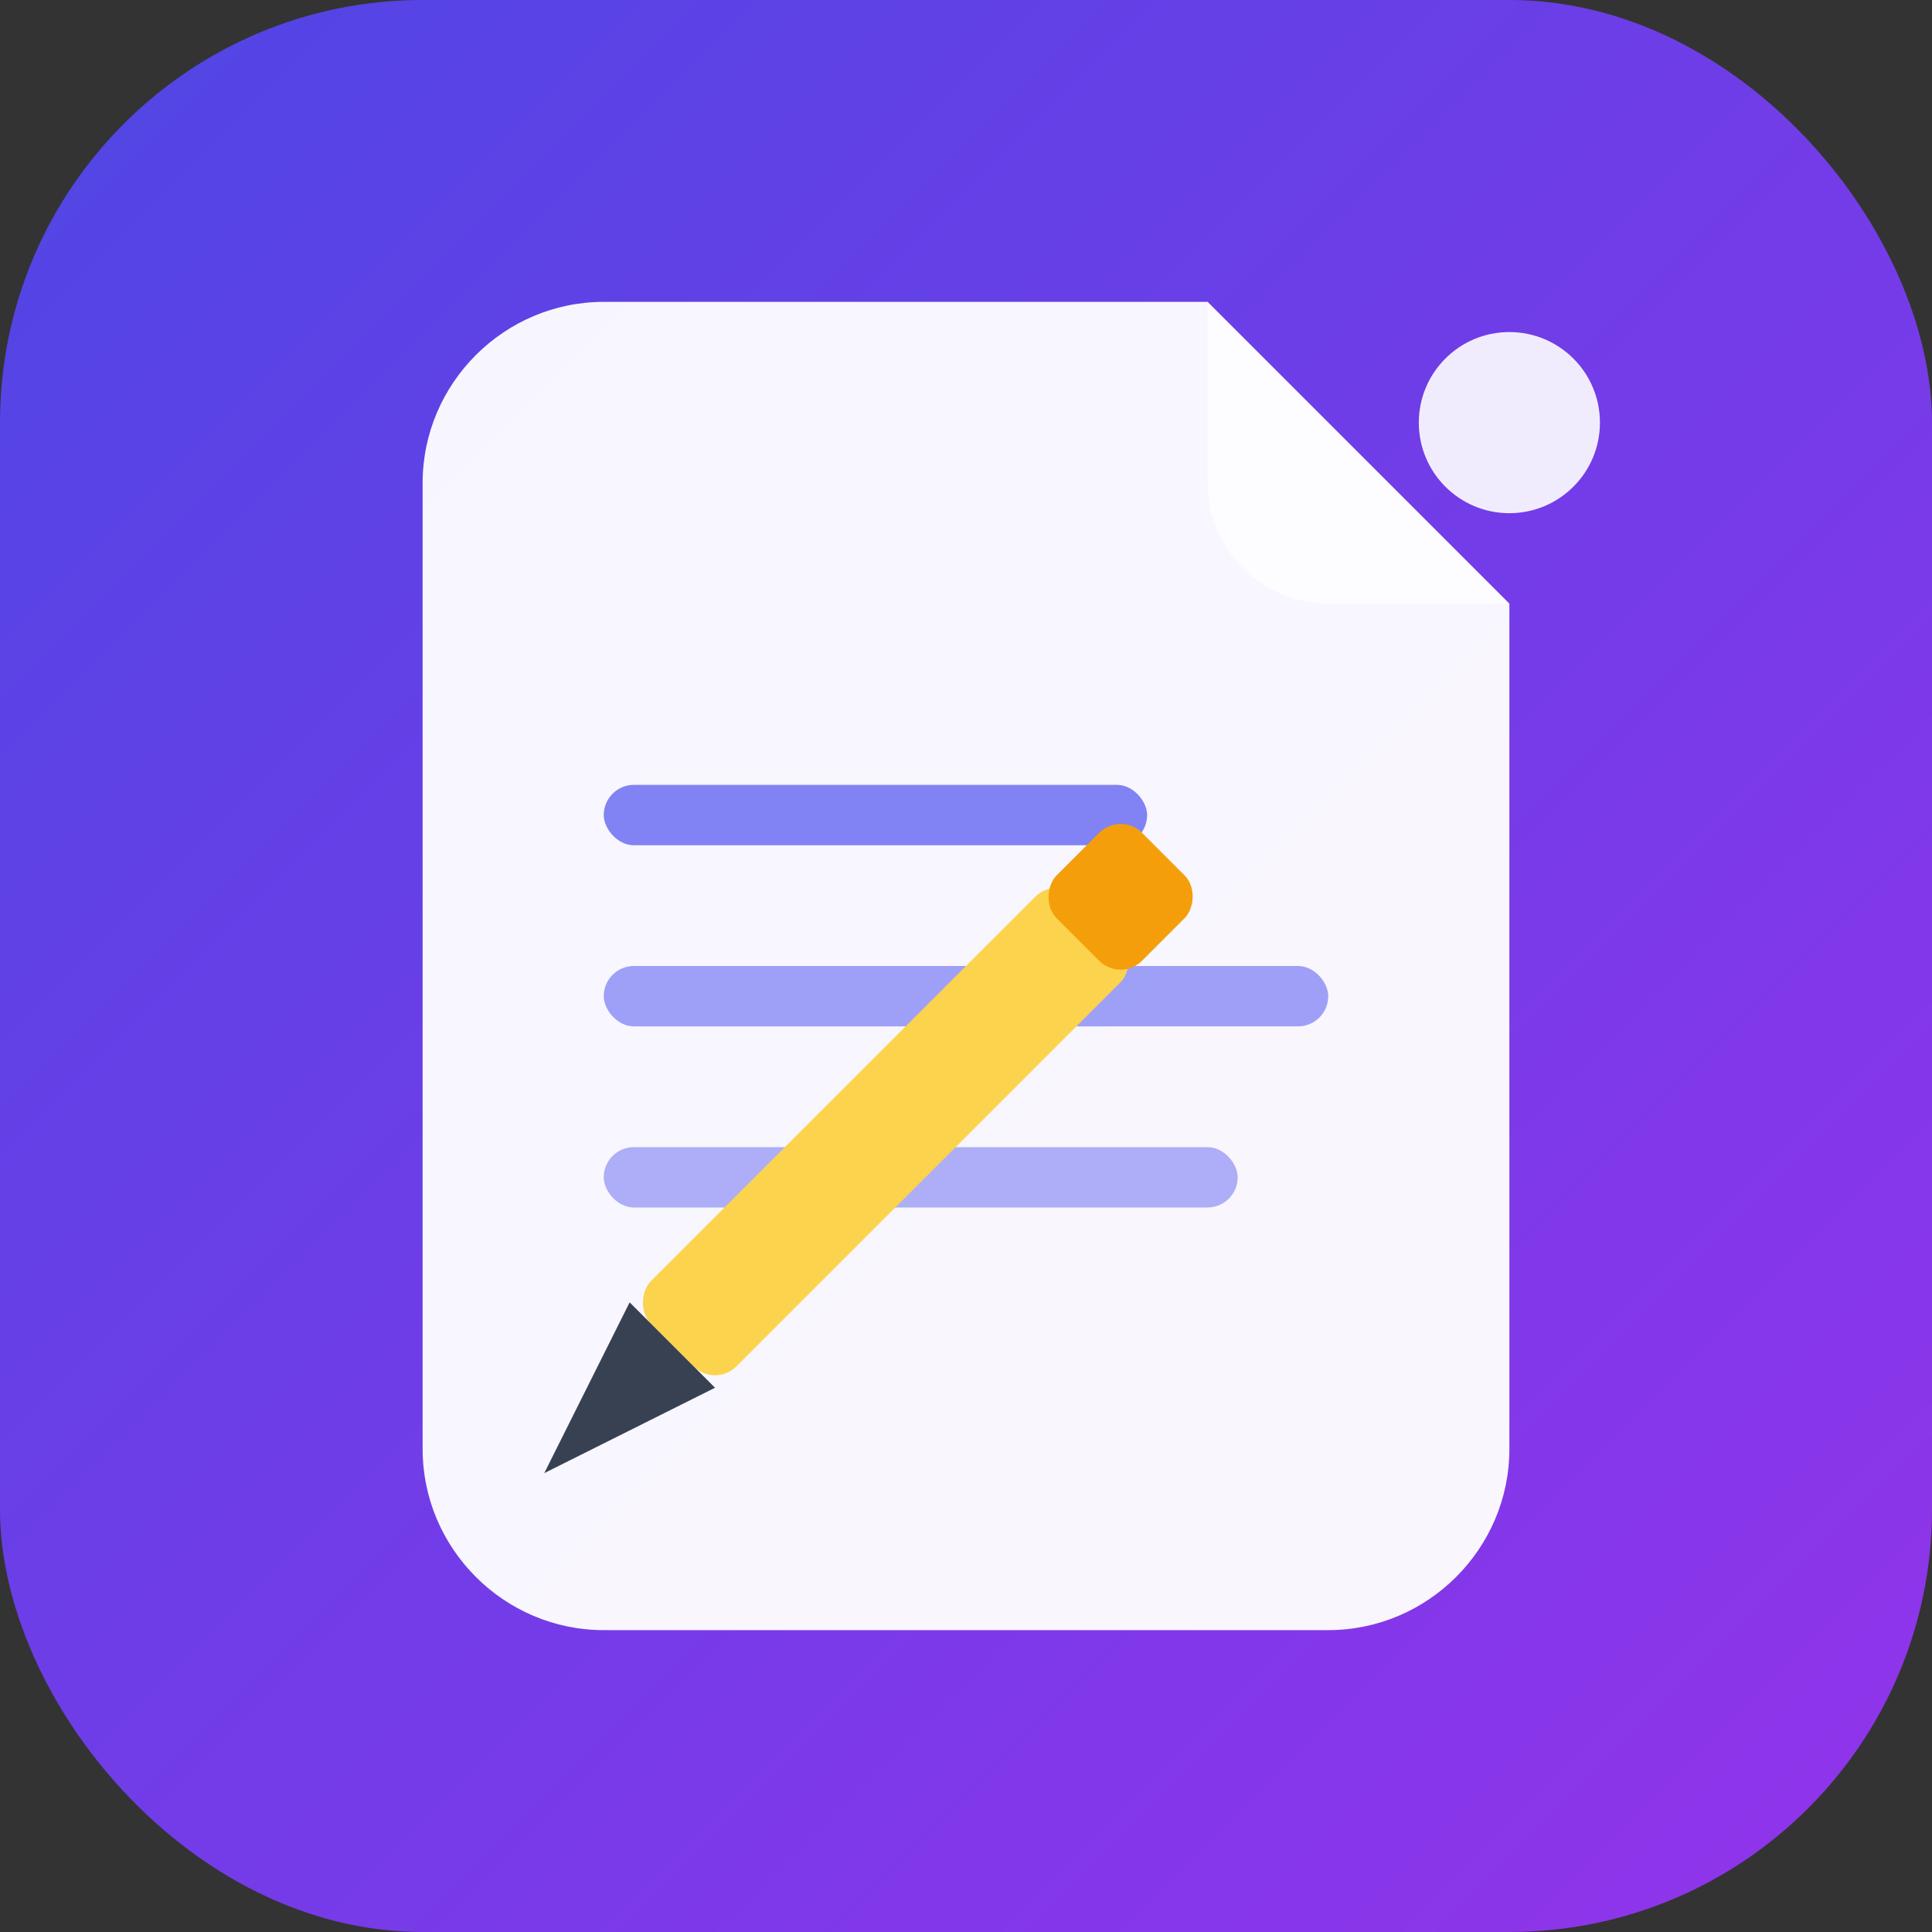
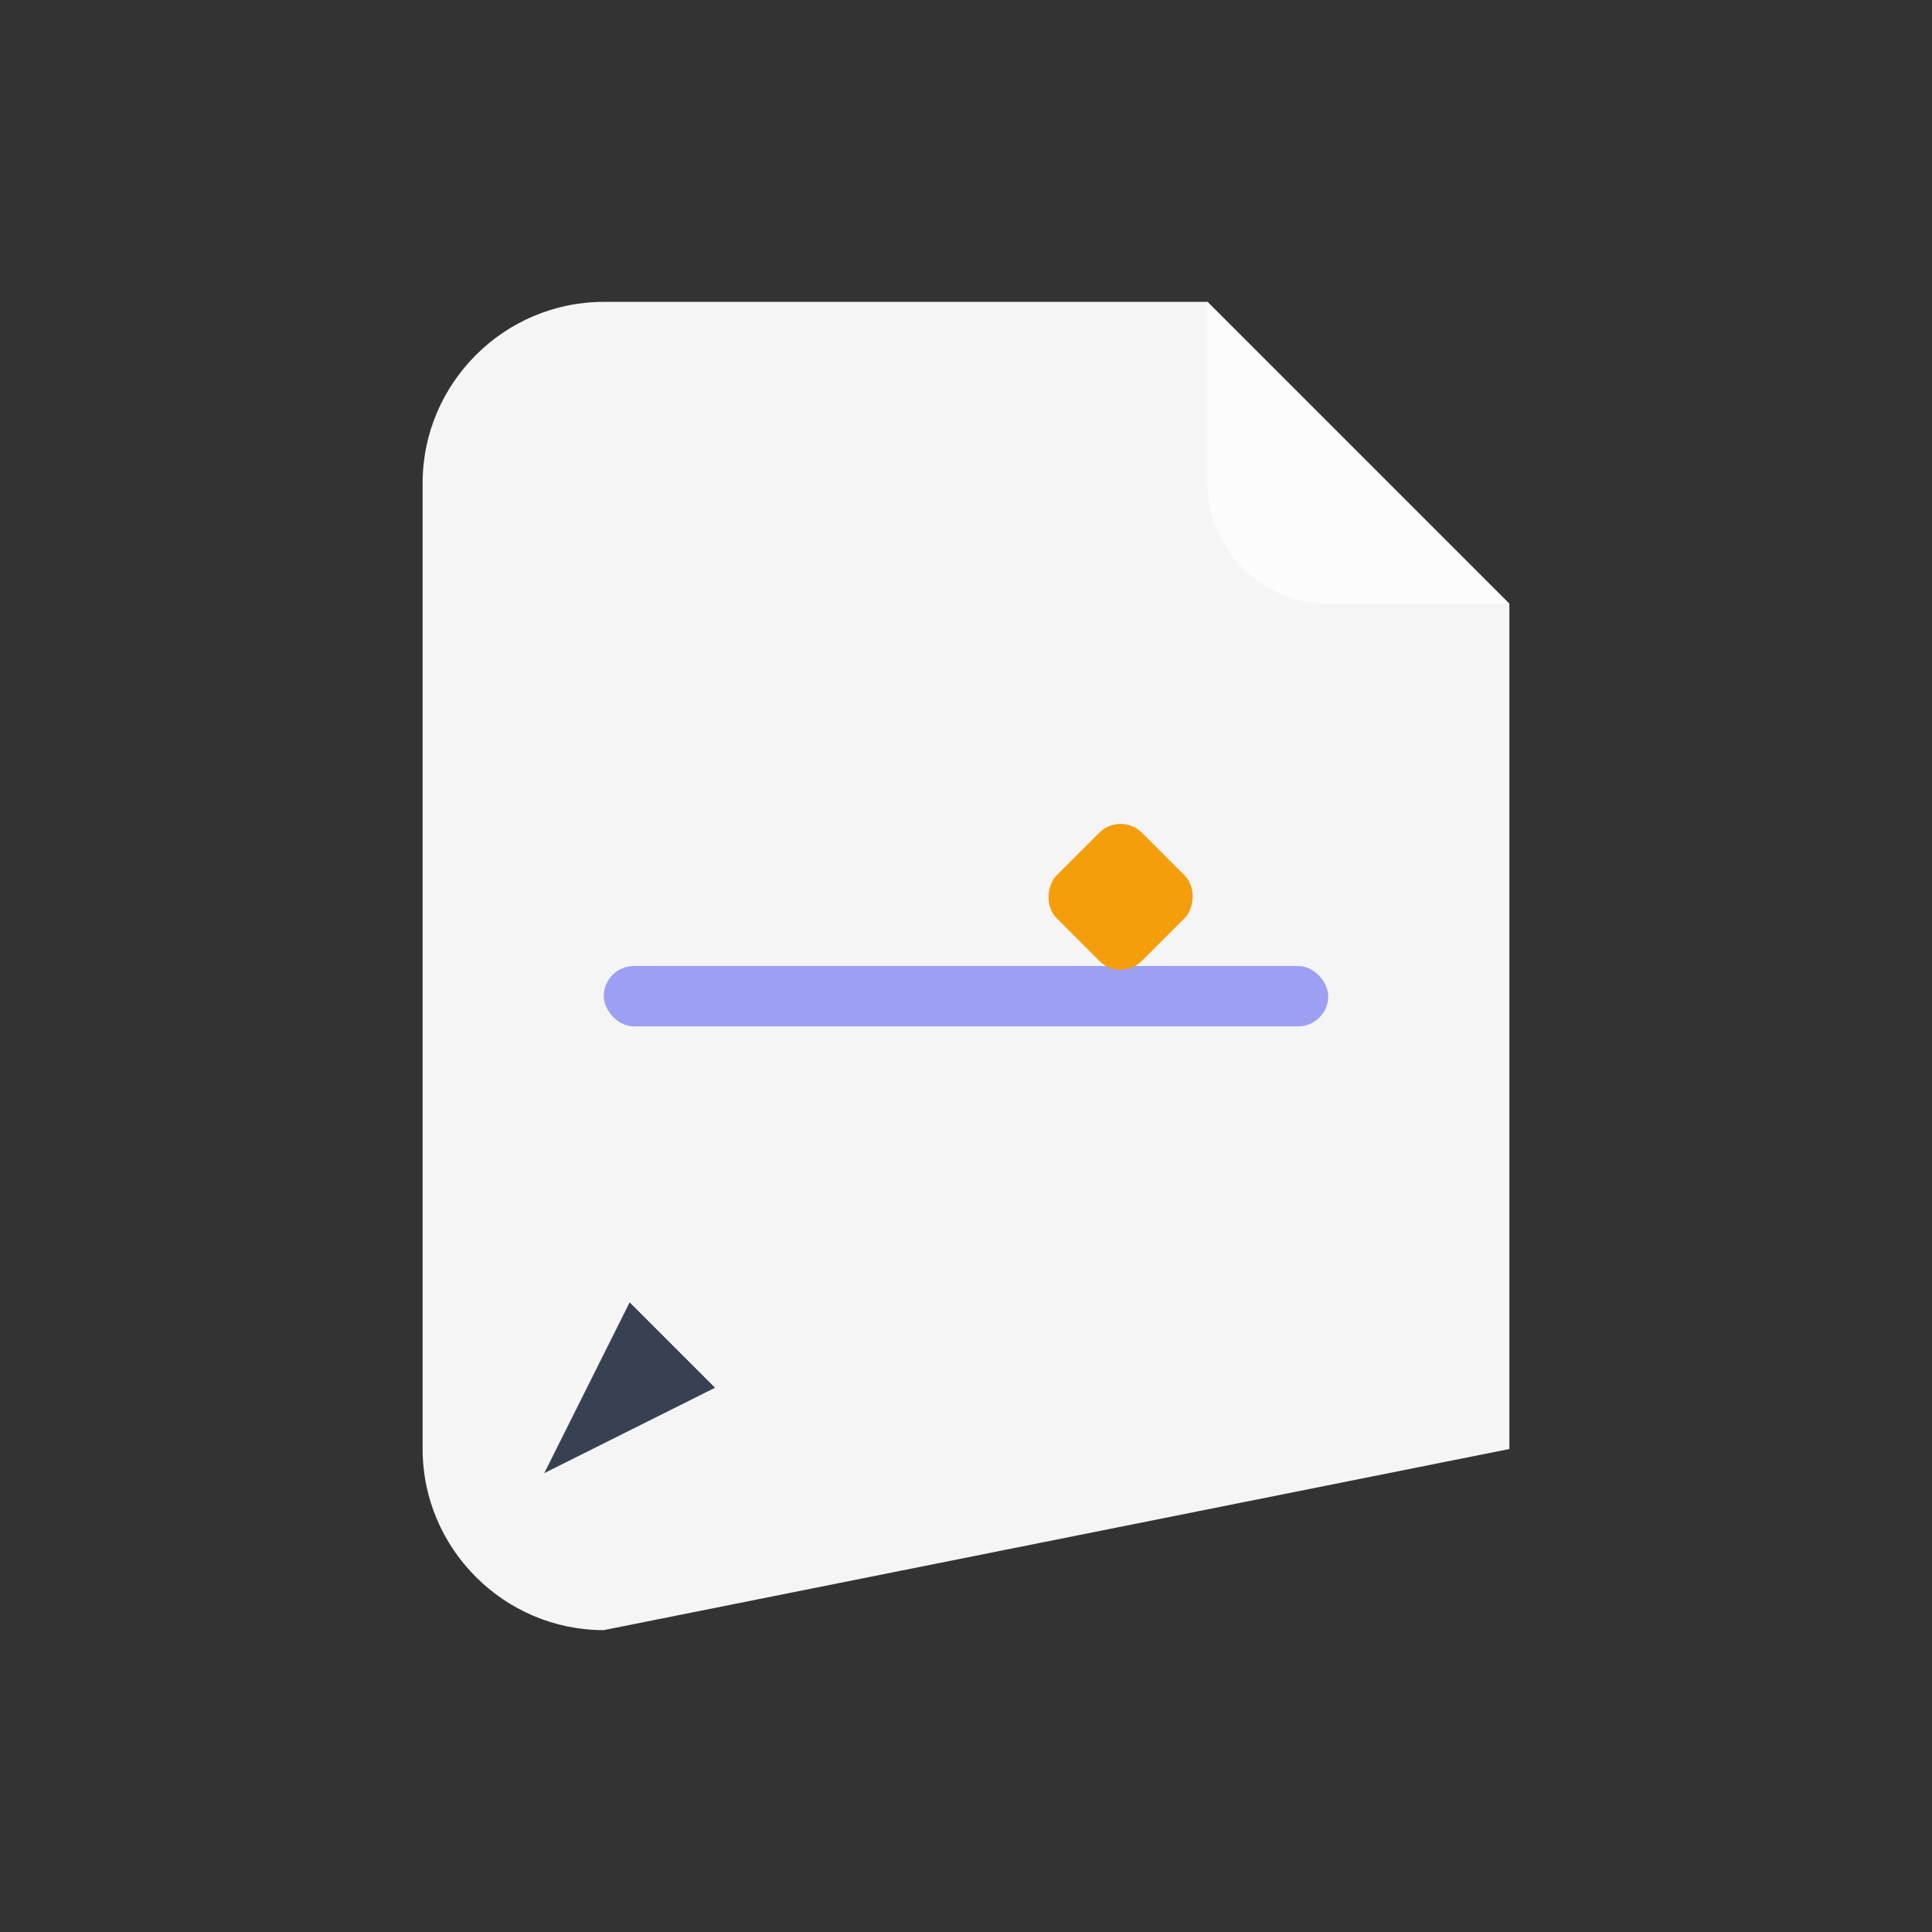
<svg xmlns="http://www.w3.org/2000/svg" width="32" height="32" viewBox="0 0 128 128" fill="none">
  <rect x="0" y="0" width="128" height="128" fill="#333333" stroke="none" />
-   <rect width="128" height="128" rx="28" fill="url(#fg)" />
  <g transform="translate(28, 20)">
-     <path d="M0 12 C0 5.4 5.4 0 12 0 L52 0 L72 20 L72 76 C72 82.6 66.6 88 60 88 L12 88 C5.4 88 0 82.6 0 76 Z" fill="rgba(255,255,255,0.95)" />
+     <path d="M0 12 C0 5.4 5.4 0 12 0 L52 0 L72 20 L72 76 L12 88 C5.4 88 0 82.6 0 76 Z" fill="rgba(255,255,255,0.95)" />
    <path d="M52 0 L52 12 C52 16.4 55.6 20 60 20 L72 20 Z" fill="rgba(255,255,255,0.7)" />
-     <rect x="12" y="32" width="36" height="4" rx="2" fill="#6366F1" opacity="0.8" />
    <rect x="12" y="44" width="48" height="4" rx="2" fill="#6366F1" opacity="0.6" />
-     <rect x="12" y="56" width="42" height="4" rx="2" fill="#6366F1" opacity="0.5" />
  </g>
  <g transform="translate(70, 58) rotate(45)">
-     <rect x="0" y="0" width="8" height="40" rx="2" fill="#FCD34D" />
    <path d="M0 40 L4 52 L8 40 Z" fill="#374151" />
    <rect x="0" y="-6" width="8" height="8" rx="2" fill="#F59E0B" />
  </g>
-   <circle cx="100" cy="28" r="6" fill="rgba(255,255,255,0.9)" />
  <defs>
    <linearGradient id="fg" x1="0%" y1="0%" x2="100%" y2="100%">
      <stop offset="0%" stop-color="#4F46E5" />
      <stop offset="100%" stop-color="#9333EA" />
    </linearGradient>
  </defs>
</svg>